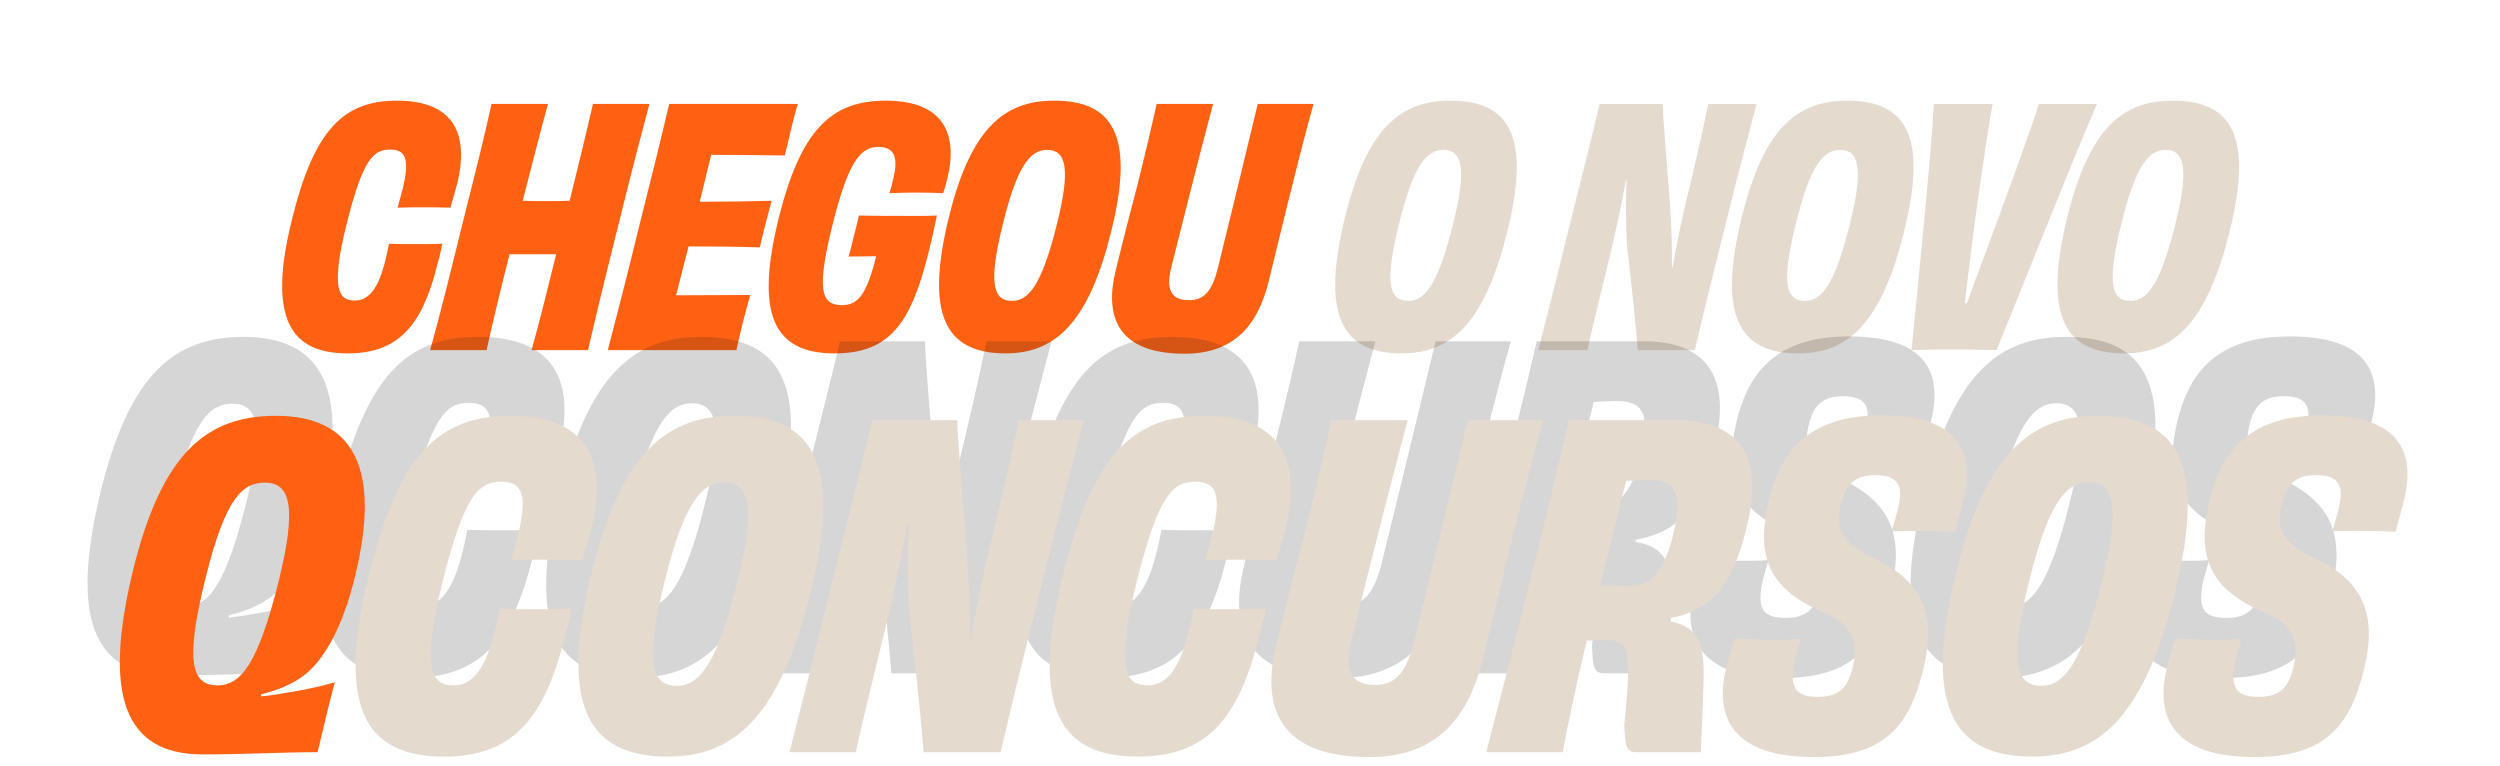
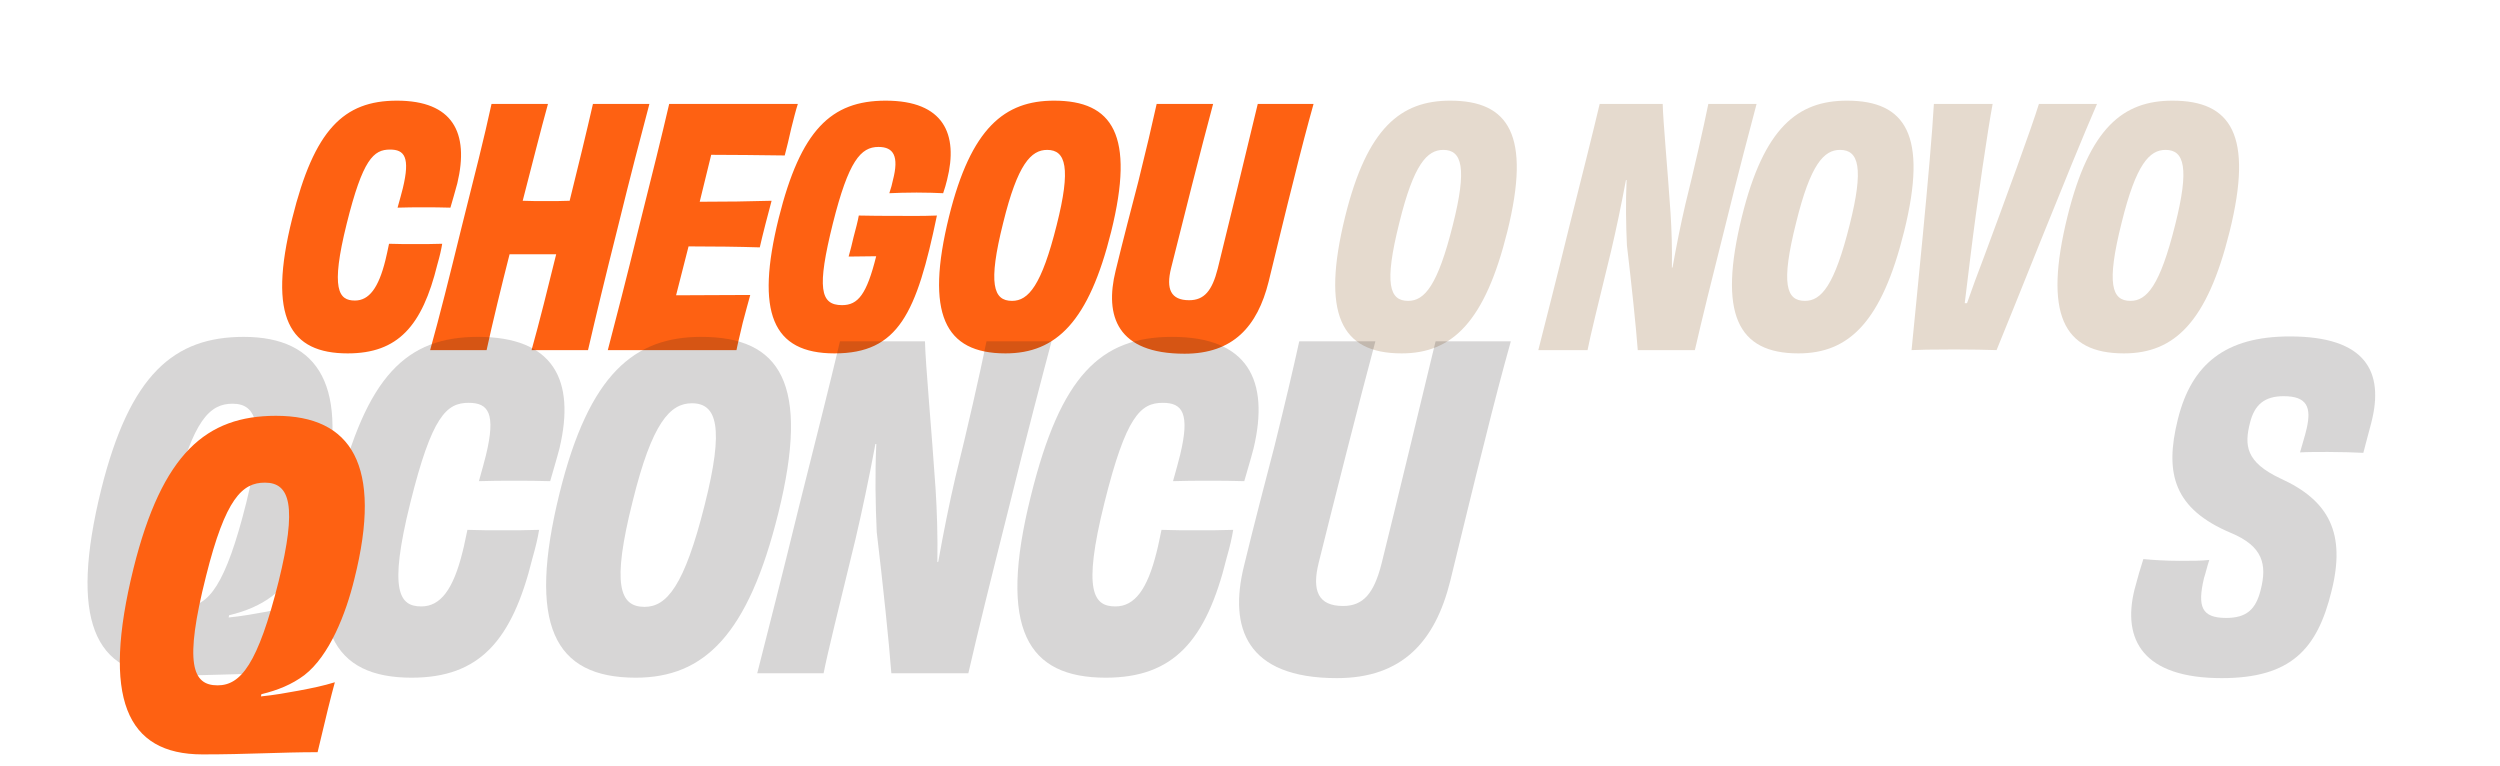
<svg xmlns="http://www.w3.org/2000/svg" width="914" height="280" viewBox="0 0 914 280" fill="none">
  <path d="M145.35 75.92C146.19 73.04 146.79 70.64 147.27 68.84C150.03 57.44 147.87 54.68 142.59 54.68C136.59 54.68 132.63 58.16 126.75 81.8C120.75 105.92 123.87 109.88 129.75 109.88C134.91 109.88 138.39 105.32 140.91 95.12C141.39 93.32 141.75 91.28 142.23 89.12C145.47 89.24 148.59 89.24 151.83 89.24C155.07 89.24 158.43 89.24 161.67 89.12C161.31 91.28 160.83 93.44 159.87 96.8C154.35 119.24 145.47 129.2 127.11 129.2C105.99 129.2 97.71 116.24 106.83 79.88C114.87 47.36 125.67 36.8 145.11 36.8C165.51 36.8 171.63 48.44 167.19 67.04C166.35 70.28 165.51 72.92 164.67 75.92C161.43 75.8 158.07 75.8 154.83 75.8C151.59 75.8 148.59 75.8 145.35 75.92ZM216.78 38H237.42C234.18 50.24 230.58 63.92 225.9 83C221.1 102.08 217.98 115.04 214.98 128H194.34C196.98 118.64 200.7 103.76 203.34 92.96C200.7 92.96 197.82 92.96 194.82 92.96C191.94 92.96 188.94 92.96 186.3 92.96C183.54 103.76 179.94 118.52 177.9 128H157.26C160.86 115.04 164.1 102.08 168.78 83C173.58 63.92 177.06 50.24 179.7 38H200.34C197.82 47 193.98 62.36 191.1 73.4C193.86 73.52 196.74 73.52 199.62 73.52C202.62 73.52 205.5 73.52 208.26 73.4C211.02 62.36 214.74 47 216.78 38ZM244.654 38H291.694C290.974 40.16 290.014 44 289.294 46.88C288.574 50.24 287.494 54.56 286.894 56.84C277.414 56.72 267.814 56.6 260.014 56.6L255.814 73.76C265.054 73.76 274.174 73.64 282.094 73.4C281.014 77.36 278.734 86.12 277.774 90.44C270.214 90.2 260.974 90.08 251.734 90.08L247.174 107.96C255.094 107.96 265.054 107.84 274.294 107.84C273.574 110.24 272.494 114.56 271.534 118.04C270.814 121.28 269.734 125.48 269.254 128H222.214C225.334 116 228.934 102.2 233.614 83C238.414 63.92 242.014 49.4 244.654 38ZM320.336 93.68L310.256 93.8C310.736 92.24 311.696 88.4 312.056 86.72C312.896 83.6 313.616 80.84 313.976 78.8C318.536 78.92 323.216 78.92 326.696 78.92C331.016 78.92 336.776 79.04 342.536 78.8C335.096 114.56 328.496 129.2 305.096 129.2C282.296 129.2 276.176 114.2 284.696 79.76C292.736 47.6 303.776 36.8 323.816 36.8C345.056 36.8 350.456 49.04 346.256 65.72C345.896 67.28 345.416 68.84 344.816 70.64C342.296 70.52 338.816 70.4 335.096 70.4C331.256 70.4 327.776 70.52 325.136 70.64C325.736 68.84 326.216 67.16 326.456 65.84C328.736 57.08 326.696 53.72 321.176 53.72C314.696 53.72 310.256 58.76 304.496 81.68C298.616 105.32 299.816 111.56 307.856 111.56C313.736 111.56 316.856 107.6 320.336 93.68ZM406.247 84.68C398.087 117.56 386.207 129.2 367.607 129.2C345.287 129.2 338.207 114.68 346.967 79.16C355.007 46.64 367.367 36.8 385.367 36.8C406.847 36.8 415.007 49.4 406.247 84.68ZM370.007 110C376.007 110 380.807 104.36 386.327 82.28C391.607 61.4 389.687 54.8 382.847 54.8C376.967 54.8 372.047 59.96 366.767 81.44C361.127 103.88 363.167 110 370.007 110ZM459.835 38H480.235C477.955 46.16 475.795 54.32 472.795 66.44C470.395 75.8 466.795 90.8 463.795 103.04C459.715 119.36 450.835 129.32 433.075 129.32C408.355 129.32 403.795 115.52 407.875 98.96C410.515 88.04 413.995 74.72 416.155 66.44C419.155 54.32 421.075 46.16 422.875 38H443.515C439.315 53.6 432.115 82.04 428.155 98C426.235 105.68 428.035 109.76 434.755 109.76C440.275 109.76 443.155 106.28 445.195 98.24C449.155 82.28 456.115 53.48 459.835 38Z" fill="#FE6112" />
  <path d="M551.072 84.68C542.912 117.56 531.032 129.2 512.432 129.2C490.112 129.2 483.032 114.68 491.792 79.16C499.832 46.64 512.192 36.8 530.192 36.8C551.672 36.8 559.832 49.4 551.072 84.68ZM514.832 110C520.832 110 525.632 104.36 531.152 82.28C536.432 61.4 534.512 54.8 527.672 54.8C521.792 54.8 516.872 59.96 511.592 81.44C505.952 103.88 507.992 110 514.832 110ZM624.565 38H642.205C640.285 45.2 635.365 63.8 630.685 82.88C625.645 102.92 622.285 116.48 619.645 128H598.765C598.165 119.84 596.485 103.88 594.805 89.72C594.445 82.04 594.325 73.88 594.685 65.84H594.445C592.645 75.44 590.845 83.96 589.045 91.64C584.485 110.36 581.365 122.96 580.405 128H562.405C565.405 116.12 569.005 102.2 573.685 83C578.485 63.92 582.085 49.64 584.845 38H607.885C608.005 44.12 609.685 62 610.765 78.08C611.125 83.84 611.365 90.8 611.245 97.88L611.485 97.76C612.925 89.72 614.485 81.92 616.165 74.72C619.285 62.24 622.885 46.28 624.565 38ZM696.131 84.68C687.971 117.56 676.091 129.2 657.491 129.2C635.171 129.2 628.091 114.68 636.851 79.16C644.891 46.64 657.251 36.8 675.251 36.8C696.731 36.8 704.891 49.4 696.131 84.68ZM659.891 110C665.891 110 670.691 104.36 676.211 82.28C681.491 61.4 679.571 54.8 672.731 54.8C666.851 54.8 661.931 59.96 656.651 81.44C651.011 103.88 653.051 110 659.891 110ZM745.425 38H766.665C756.945 60.32 735.105 115.64 729.945 128C726.225 127.88 720.705 127.76 714.585 127.76C706.065 127.76 701.265 127.88 698.865 128C700.065 115.4 705.945 58.4 707.025 38H728.505C726.825 46.88 722.865 73.52 720.345 94.16C719.625 100.04 718.905 106.04 718.305 110.84H719.145C720.825 106.04 722.985 100.04 725.265 94.16C732.945 73.52 742.905 46.28 745.425 38ZM815.142 84.68C806.982 117.56 795.102 129.2 776.502 129.2C754.182 129.2 747.102 114.68 755.862 79.16C763.902 46.64 776.262 36.8 794.262 36.8C815.742 36.8 823.902 49.4 815.142 84.68ZM778.902 110C784.902 110 789.702 104.36 795.222 82.28C800.502 61.4 798.582 54.8 791.742 54.8C785.862 54.8 780.942 59.96 775.662 81.44C770.022 103.88 772.062 110 778.902 110Z" fill="#E5DACE" />
  <g filter="url(#filter0_f_326_522)">
    <path d="M813.868 225.916C821.312 225.916 824.71 222.842 826.49 215.722C828.917 206.336 827.299 199.702 815.648 194.847C794.935 186.109 791.213 173.325 796.23 153.26C801.246 133.033 813.706 123 837.17 123C864.841 123 871.799 135.784 866.944 154.555C865.973 157.953 865.164 161.513 864.031 165.558C860.795 165.396 855.779 165.235 851.086 165.235C847.202 165.235 843.481 165.235 840.892 165.396C841.701 162.322 842.672 159.571 843.319 156.658C845.099 148.891 843.481 144.845 834.904 144.845C827.784 144.845 824.224 148.082 822.606 154.555C820.502 162.807 820.988 168.956 833.772 174.944C851.572 183.035 857.721 195.009 852.381 216.207C847.202 237.244 837.655 247.924 812.25 247.924C783.446 247.924 775.841 233.845 780.372 215.56C781.504 211.191 782.475 207.955 783.608 204.395C786.844 204.718 791.861 205.042 796.877 205.042C801.084 205.042 804.806 205.042 807.719 204.718C806.91 207.145 806.424 209.411 805.777 211.353C803.35 221.709 804.806 225.916 813.868 225.916Z" fill="#231F20" fill-opacity="0.18" />
-     <path d="M783.354 187.727C772.35 232.065 756.33 247.762 731.248 247.762C701.15 247.762 691.603 228.182 703.416 180.284C714.257 136.431 730.925 123.162 755.197 123.162C784.163 123.162 795.166 140.153 783.354 187.727ZM734.485 221.871C742.576 221.871 749.048 214.265 756.492 184.491C763.612 156.335 761.023 147.435 751.799 147.435C743.87 147.435 737.236 154.393 730.116 183.358C722.51 213.618 725.261 221.871 734.485 221.871Z" fill="#231F20" fill-opacity="0.18" />
-     <path d="M652.751 225.916C660.195 225.916 663.593 222.842 665.373 215.722C667.8 206.336 666.182 199.702 654.531 194.847C633.819 186.109 630.097 173.325 635.113 153.26C640.13 133.033 652.59 123 676.053 123C703.724 123 710.682 135.784 705.828 154.555C704.857 157.953 704.048 161.513 702.915 165.558C699.679 165.396 694.662 165.235 689.969 165.235C686.086 165.235 682.364 165.235 679.775 165.396C680.584 162.322 681.555 159.571 682.202 156.658C683.982 148.891 682.364 144.845 673.788 144.845C666.668 144.845 663.108 148.082 661.49 154.555C659.386 162.807 659.871 168.956 672.655 174.944C690.455 183.035 696.604 195.009 691.264 216.207C686.086 237.244 676.539 247.924 651.133 247.924C622.33 247.924 614.724 233.845 619.255 215.56C620.388 211.191 621.359 207.955 622.491 204.395C625.728 204.718 630.744 205.042 635.76 205.042C639.968 205.042 643.69 205.042 646.602 204.718C645.793 207.145 645.308 209.411 644.66 211.353C642.233 221.709 643.69 225.916 652.751 225.916Z" fill="#231F20" fill-opacity="0.18" />
-     <path d="M599.68 167.5C603.887 150.509 600.165 146.625 590.942 146.625C589.324 146.625 585.925 146.787 582.689 146.949C579.453 160.056 576.216 173.002 573.142 185.3C575.731 185.3 579.615 185.3 584.145 185.462C591.427 185.462 596.444 180.284 599.68 167.5ZM561.815 124.78H600.975C622.982 124.78 633.662 136.755 626.704 164.264C621.525 185.624 613.435 194.685 598.062 197.275L597.9 198.084C608.418 200.025 611.493 205.042 611.007 220.253C610.845 229.315 610.198 240.318 610.036 246.144H586.735C582.689 246.144 582.365 244.364 582.042 236.111C584.793 208.925 583.822 205.204 576.216 205.204C572.818 205.204 572.171 205.204 568.287 205.365C564.404 221.871 561.329 236.111 559.549 246.144H531.555C536.085 228.667 540.616 211.353 547.089 185.462C553.562 159.733 557.769 142.256 561.815 124.78Z" fill="#231F20" fill-opacity="0.18" />
    <path d="M524.85 124.78H552.36C549.285 135.784 546.372 146.787 542.327 163.131C539.091 175.753 534.236 195.98 530.19 212.485C524.689 234.493 512.714 247.924 488.765 247.924C455.43 247.924 449.281 229.315 454.783 206.984C458.343 192.258 463.036 174.296 465.949 163.131C469.994 146.787 472.583 135.784 475.01 124.78H502.843C497.18 145.816 487.47 184.167 482.13 205.689C479.541 216.045 481.969 221.547 491.031 221.547C498.474 221.547 502.358 216.855 505.109 206.013C510.449 184.491 519.834 145.655 524.85 124.78Z" fill="#231F20" fill-opacity="0.18" />
    <path d="M428.852 175.915C429.985 172.031 430.794 168.795 431.441 166.367C435.163 150.995 432.25 147.273 425.13 147.273C417.039 147.273 411.699 151.965 403.77 183.844C395.679 216.369 399.886 221.709 407.815 221.709C414.774 221.709 419.466 215.56 422.865 201.805C423.512 199.378 423.997 196.627 424.645 193.715C429.014 193.876 433.221 193.876 437.59 193.876C441.959 193.876 446.49 193.876 450.859 193.715C450.374 196.627 449.726 199.54 448.432 204.071C440.988 234.331 429.014 247.762 404.255 247.762C375.775 247.762 364.61 230.285 376.908 181.255C387.75 137.402 402.314 123.162 428.528 123.162C456.037 123.162 464.29 138.858 458.303 163.94C457.17 168.309 456.037 171.869 454.905 175.915C450.535 175.753 446.005 175.753 441.635 175.753C437.266 175.753 433.221 175.753 428.852 175.915Z" fill="#231F20" fill-opacity="0.18" />
    <path d="M360.664 124.78H384.452C381.863 134.489 375.228 159.571 368.917 185.3C362.121 212.324 357.59 230.609 354.03 246.144H325.874C325.064 235.14 322.799 213.618 320.534 194.524C320.048 184.167 319.886 173.164 320.372 162.322H320.048C317.621 175.267 315.194 186.756 312.766 197.113C306.617 222.356 302.41 239.347 301.115 246.144H276.843C280.888 230.124 285.743 211.353 292.054 185.462C298.526 159.733 303.381 140.476 307.103 124.78H338.172C338.334 133.033 340.599 157.144 342.055 178.827C342.541 186.595 342.864 195.98 342.703 205.527L343.026 205.365C344.968 194.524 347.072 184.005 349.337 174.296C353.544 157.467 358.399 135.945 360.664 124.78Z" fill="#231F20" fill-opacity="0.18" />
    <path d="M284.518 187.727C273.514 232.065 257.494 247.762 232.412 247.762C202.314 247.762 192.767 228.182 204.579 180.284C215.421 136.431 232.089 123.162 256.361 123.162C285.327 123.162 296.33 140.153 284.518 187.727ZM235.649 221.871C243.739 221.871 250.212 214.265 257.656 184.491C264.776 156.335 262.187 147.435 252.963 147.435C245.034 147.435 238.399 154.393 231.279 183.358C223.674 213.618 226.425 221.871 235.649 221.871Z" fill="#231F20" fill-opacity="0.18" />
    <path d="M175.088 175.915C176.221 172.031 177.03 168.795 177.677 166.367C181.399 150.995 178.486 147.273 171.366 147.273C163.275 147.273 157.935 151.965 150.006 183.844C141.915 216.369 146.123 221.709 154.052 221.709C161.01 221.709 165.703 215.56 169.101 201.805C169.748 199.378 170.234 196.627 170.881 193.715C175.25 193.876 179.457 193.876 183.826 193.876C188.195 193.876 192.726 193.876 197.095 193.715C196.61 196.627 195.963 199.54 194.668 204.071C187.224 234.331 175.25 247.762 150.492 247.762C122.012 247.762 110.846 230.285 123.144 181.255C133.986 137.402 148.55 123.162 174.764 123.162C202.274 123.162 210.526 138.858 204.539 163.94C203.406 168.309 202.274 171.869 201.141 175.915C196.772 175.753 192.241 175.753 187.872 175.753C183.503 175.753 179.457 175.753 175.088 175.915Z" fill="#231F20" fill-opacity="0.18" />
    <path d="M63.526 181.74C55.435 213.78 58.509 221.709 67.733 221.709C76.148 221.709 82.459 214.104 90.064 183.682C96.86 156.173 94.271 147.596 85.048 147.596C76.795 147.596 70.646 153.26 63.526 181.74ZM83.753 224.945L83.591 225.755C88.446 225.269 92.977 224.46 97.346 223.651C102.524 222.68 106.408 221.871 110.615 220.576C109.32 225.269 107.217 233.684 104.304 246.144C90.873 246.144 78.737 246.953 62.231 246.953C34.237 246.953 25.337 226.24 36.988 178.989C47.506 136.755 63.688 123.162 89.093 123.162C116.602 123.162 128.253 141.124 117.735 182.873C114.66 195.495 108.673 210.867 99.449 217.987C94.918 221.385 89.74 223.489 83.753 224.945Z" fill="#231F20" fill-opacity="0.18" />
  </g>
  <path d="M75.334 210.596C67.243 242.636 70.318 250.565 79.541 250.565C87.956 250.565 94.267 242.96 101.872 212.538C108.669 185.029 106.08 176.453 96.856 176.453C88.603 176.453 82.454 182.116 75.334 210.596ZM95.561 253.802L95.4 254.611C100.254 254.125 104.785 253.316 109.154 252.507C114.332 251.536 118.216 250.727 122.423 249.433C121.129 254.125 119.025 262.54 116.112 275C102.681 275 90.545 275.809 74.04 275.809C46.045 275.809 37.145 255.096 48.796 207.845C59.314 165.611 75.496 152.018 100.901 152.018C128.41 152.018 140.061 169.98 129.543 211.729C126.469 224.351 120.481 239.724 111.258 246.844C106.727 250.242 101.549 252.345 95.561 253.802Z" fill="#FE6112" />
-   <path d="M186.896 204.771C188.029 200.887 188.838 197.651 189.485 195.224C193.207 179.851 190.295 176.129 183.175 176.129C175.084 176.129 169.744 180.822 161.815 212.7C153.724 245.225 157.931 250.565 165.86 250.565C172.818 250.565 177.511 244.416 180.909 230.662C181.556 228.235 182.042 225.484 182.689 222.571C187.058 222.733 191.265 222.733 195.635 222.733C200.004 222.733 204.535 222.733 208.904 222.571C208.418 225.484 207.771 228.396 206.476 232.927C199.033 263.187 187.058 276.618 162.3 276.618C133.82 276.618 122.655 259.142 134.953 210.111C145.795 166.258 160.358 152.018 186.573 152.018C214.082 152.018 222.335 167.715 216.347 192.796C215.215 197.165 214.082 200.725 212.949 204.771C208.58 204.609 204.049 204.609 199.68 204.609C195.311 204.609 191.265 204.609 186.896 204.771ZM296.326 216.584C285.322 260.922 269.302 276.618 244.22 276.618C214.122 276.618 204.575 257.038 216.388 209.14C227.23 165.287 243.897 152.018 268.17 152.018C297.135 152.018 308.139 169.009 296.326 216.584ZM247.457 250.727C255.548 250.727 262.02 243.122 269.464 213.347C276.584 185.191 273.995 176.291 264.771 176.291C256.842 176.291 250.208 183.249 243.088 212.215C235.482 242.475 238.233 250.727 247.457 250.727ZM372.473 153.636H396.26C393.671 163.345 387.036 188.427 380.725 214.156C373.929 241.18 369.398 259.465 365.838 275H337.682C336.873 263.996 334.607 242.475 332.342 223.38C331.856 213.024 331.695 202.02 332.18 191.178H331.856C329.429 204.124 327.002 215.613 324.575 225.969C318.425 251.213 314.218 268.204 312.924 275H288.651C292.696 258.98 297.551 240.209 303.862 214.318C310.335 188.589 315.189 169.333 318.911 153.636H349.98C350.142 161.889 352.407 186 353.864 207.684C354.349 215.451 354.673 224.836 354.511 234.384L354.835 234.222C356.776 223.38 358.88 212.862 361.145 203.153C365.353 186.324 370.207 164.802 372.473 153.636ZM440.66 204.771C441.793 200.887 442.602 197.651 443.249 195.224C446.971 179.851 444.058 176.129 436.938 176.129C428.847 176.129 423.507 180.822 415.578 212.7C407.487 245.225 411.695 250.565 419.624 250.565C426.582 250.565 431.275 244.416 434.673 230.662C435.32 228.235 435.806 225.484 436.453 222.571C440.822 222.733 445.029 222.733 449.398 222.733C453.767 222.733 458.298 222.733 462.667 222.571C462.182 225.484 461.535 228.396 460.24 232.927C452.797 263.187 440.822 276.618 416.064 276.618C387.584 276.618 376.418 259.142 388.717 210.111C399.558 166.258 414.122 152.018 440.337 152.018C467.846 152.018 476.098 167.715 470.111 192.796C468.978 197.165 467.846 200.725 466.713 204.771C462.344 204.609 457.813 204.609 453.444 204.609C449.075 204.609 445.029 204.609 440.66 204.771ZM536.659 153.636H564.168C561.093 164.64 558.181 175.644 554.135 191.987C550.899 204.609 546.044 224.836 541.999 241.342C536.497 263.349 524.522 276.78 500.573 276.78C467.239 276.78 461.09 258.171 466.592 235.84C470.152 221.115 474.844 203.153 477.757 191.987C481.802 175.644 484.392 164.64 486.819 153.636H514.652C508.988 174.673 499.279 213.024 493.939 234.545C491.35 244.902 493.777 250.404 502.839 250.404C510.282 250.404 514.166 245.711 516.917 234.869C522.257 213.347 531.642 174.511 536.659 153.636ZM611.488 196.356C615.696 179.365 611.974 175.482 602.75 175.482C601.132 175.482 597.734 175.644 594.497 175.805C591.261 188.913 588.025 201.858 584.95 214.156C587.539 214.156 591.423 214.156 595.954 214.318C603.236 214.318 608.252 209.14 611.488 196.356ZM573.623 153.636H612.783C634.79 153.636 645.47 165.611 638.512 193.12C633.334 214.48 625.243 223.542 609.87 226.131L609.708 226.94C620.226 228.882 623.301 233.898 622.816 249.109C622.654 258.171 622.006 269.175 621.845 275H598.543C594.497 275 594.174 273.22 593.85 264.967C596.601 237.782 595.63 234.06 588.025 234.06C584.626 234.06 583.979 234.06 580.096 234.222C576.212 250.727 573.137 264.967 571.357 275H543.363C547.894 257.524 552.425 240.209 558.897 214.318C565.37 188.589 569.577 171.113 573.623 153.636ZM664.56 254.773C672.003 254.773 675.401 251.698 677.181 244.578C679.609 235.193 677.991 228.558 666.34 223.704C645.627 214.965 641.905 202.182 646.921 182.116C651.938 161.889 664.398 151.856 687.861 151.856C715.532 151.856 722.491 164.64 717.636 183.411C716.665 186.809 715.856 190.369 714.723 194.415C711.487 194.253 706.471 194.091 701.778 194.091C697.894 194.091 694.172 194.091 691.583 194.253C692.392 191.178 693.363 188.427 694.011 185.515C695.791 177.747 694.172 173.702 685.596 173.702C678.476 173.702 674.916 176.938 673.298 183.411C671.194 191.664 671.68 197.813 684.463 203.8C702.263 211.891 708.412 223.865 703.072 245.064C697.894 266.1 688.347 276.78 662.941 276.78C634.138 276.78 626.532 262.702 631.063 244.416C632.196 240.047 633.167 236.811 634.3 233.251C637.536 233.575 642.552 233.898 647.569 233.898C651.776 233.898 655.498 233.898 658.411 233.575C657.601 236.002 657.116 238.267 656.469 240.209C654.041 250.565 655.498 254.773 664.56 254.773ZM795.162 216.584C784.158 260.922 768.138 276.618 743.057 276.618C712.958 276.618 703.411 257.038 715.224 209.14C726.066 165.287 742.733 152.018 767.006 152.018C795.971 152.018 806.975 169.009 795.162 216.584ZM746.293 250.727C754.384 250.727 760.857 243.122 768.3 213.347C775.42 185.191 772.831 176.291 763.608 176.291C755.678 176.291 749.044 183.249 741.924 212.215C734.318 242.475 737.069 250.727 746.293 250.727ZM825.676 254.773C833.12 254.773 836.518 251.698 838.298 244.578C840.725 235.193 839.107 228.558 827.456 223.704C806.743 214.965 803.022 202.182 808.038 182.116C813.054 161.889 825.514 151.856 848.978 151.856C876.649 151.856 883.607 164.64 878.753 183.411C877.782 186.809 876.973 190.369 875.84 194.415C872.603 194.253 867.587 194.091 862.894 194.091C859.011 194.091 855.289 194.091 852.7 194.253C853.509 191.178 854.48 188.427 855.127 185.515C856.907 177.747 855.289 173.702 846.713 173.702C839.593 173.702 836.033 176.938 834.414 183.411C832.311 191.664 832.796 197.813 845.58 203.8C863.38 211.891 869.529 223.865 864.189 245.064C859.011 266.1 849.463 276.78 824.058 276.78C795.254 276.78 787.649 262.702 792.18 244.416C793.313 240.047 794.283 236.811 795.416 233.251C798.653 233.575 803.669 233.898 808.685 233.898C812.893 233.898 816.614 233.898 819.527 233.575C818.718 236.002 818.233 238.267 817.585 240.209C815.158 250.565 816.614 254.773 825.676 254.773Z" fill="#E5DACE" />
  <defs>
    <filter id="filter0_f_326_522" x="16.4" y="107.4" width="867.571" height="156.124" filterUnits="userSpaceOnUse" color-interpolation-filters="sRGB">
      <feFlood flood-opacity="0" result="BackgroundImageFix" />
      <feBlend mode="normal" in="SourceGraphic" in2="BackgroundImageFix" result="shape" />
      <feGaussianBlur stdDeviation="7.8" result="effect1_foregroundBlur_326_522" />
    </filter>
  </defs>
</svg>